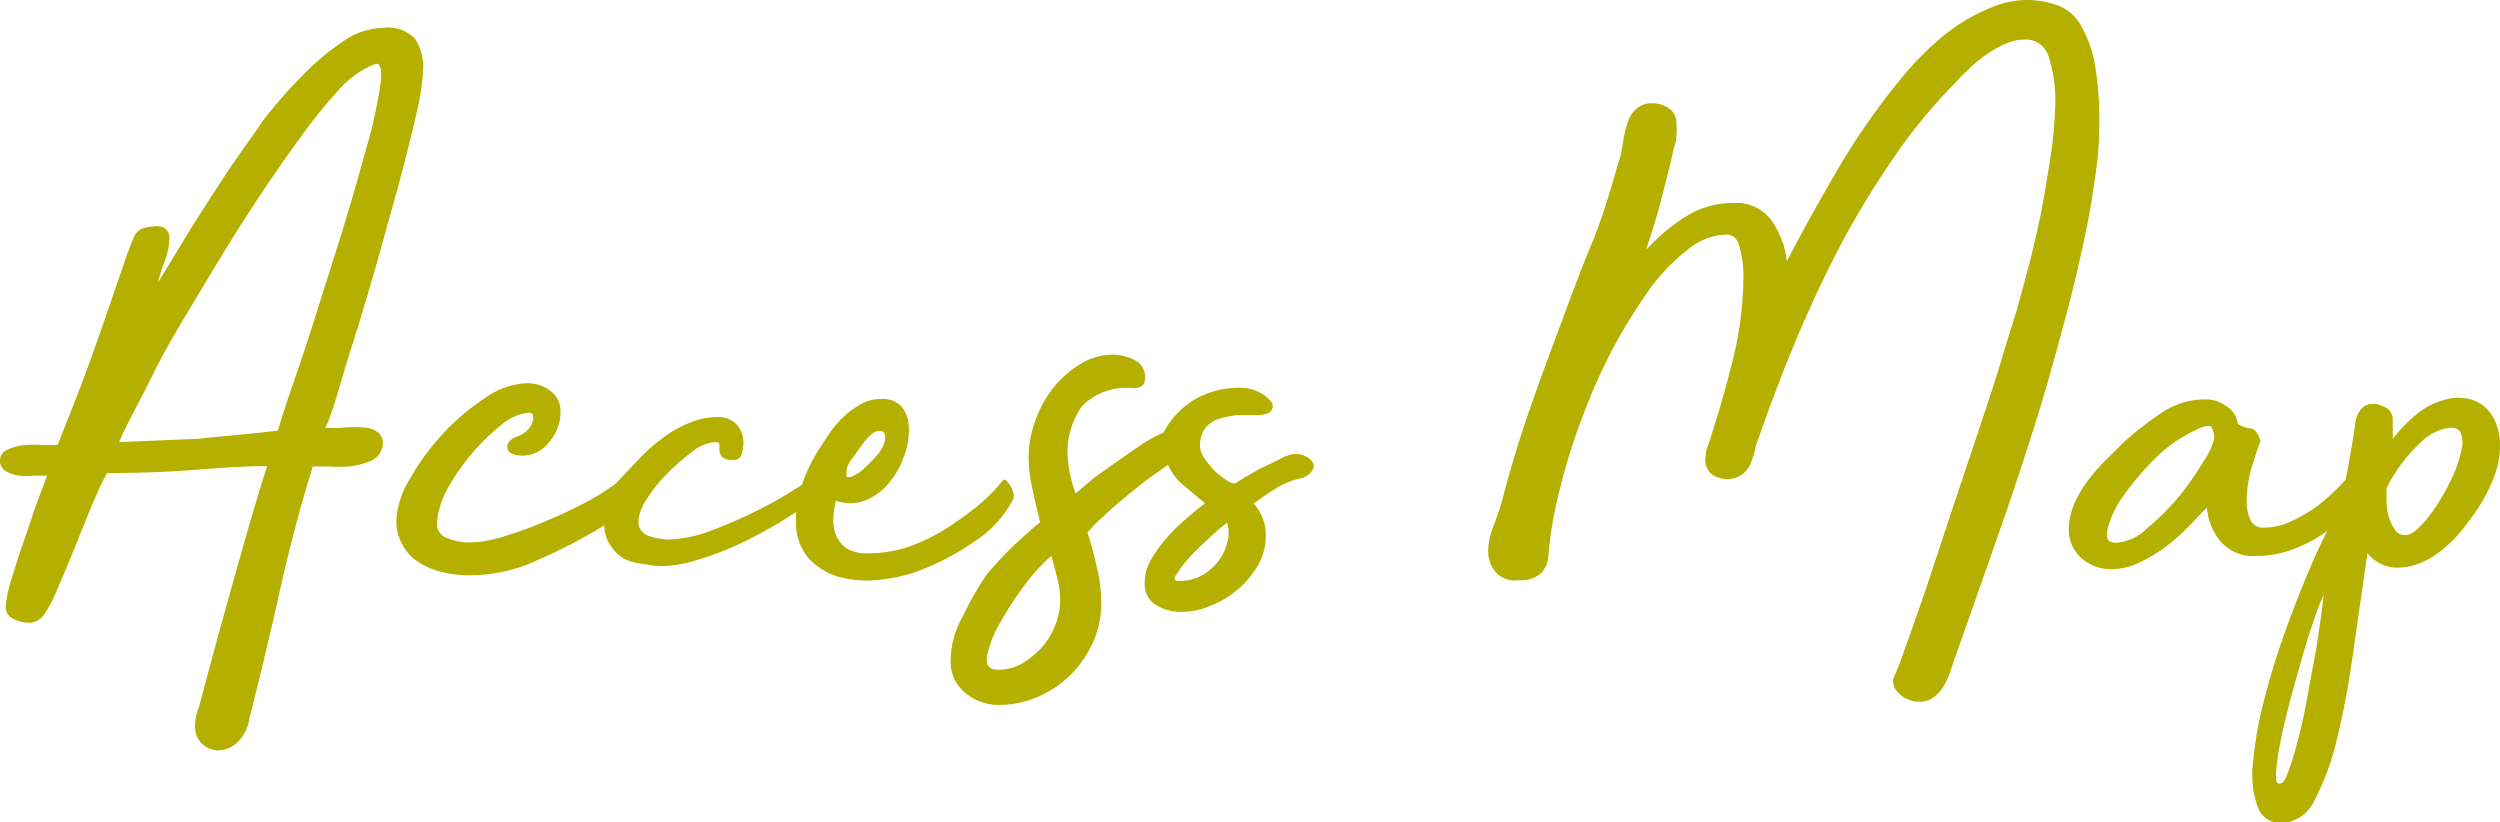
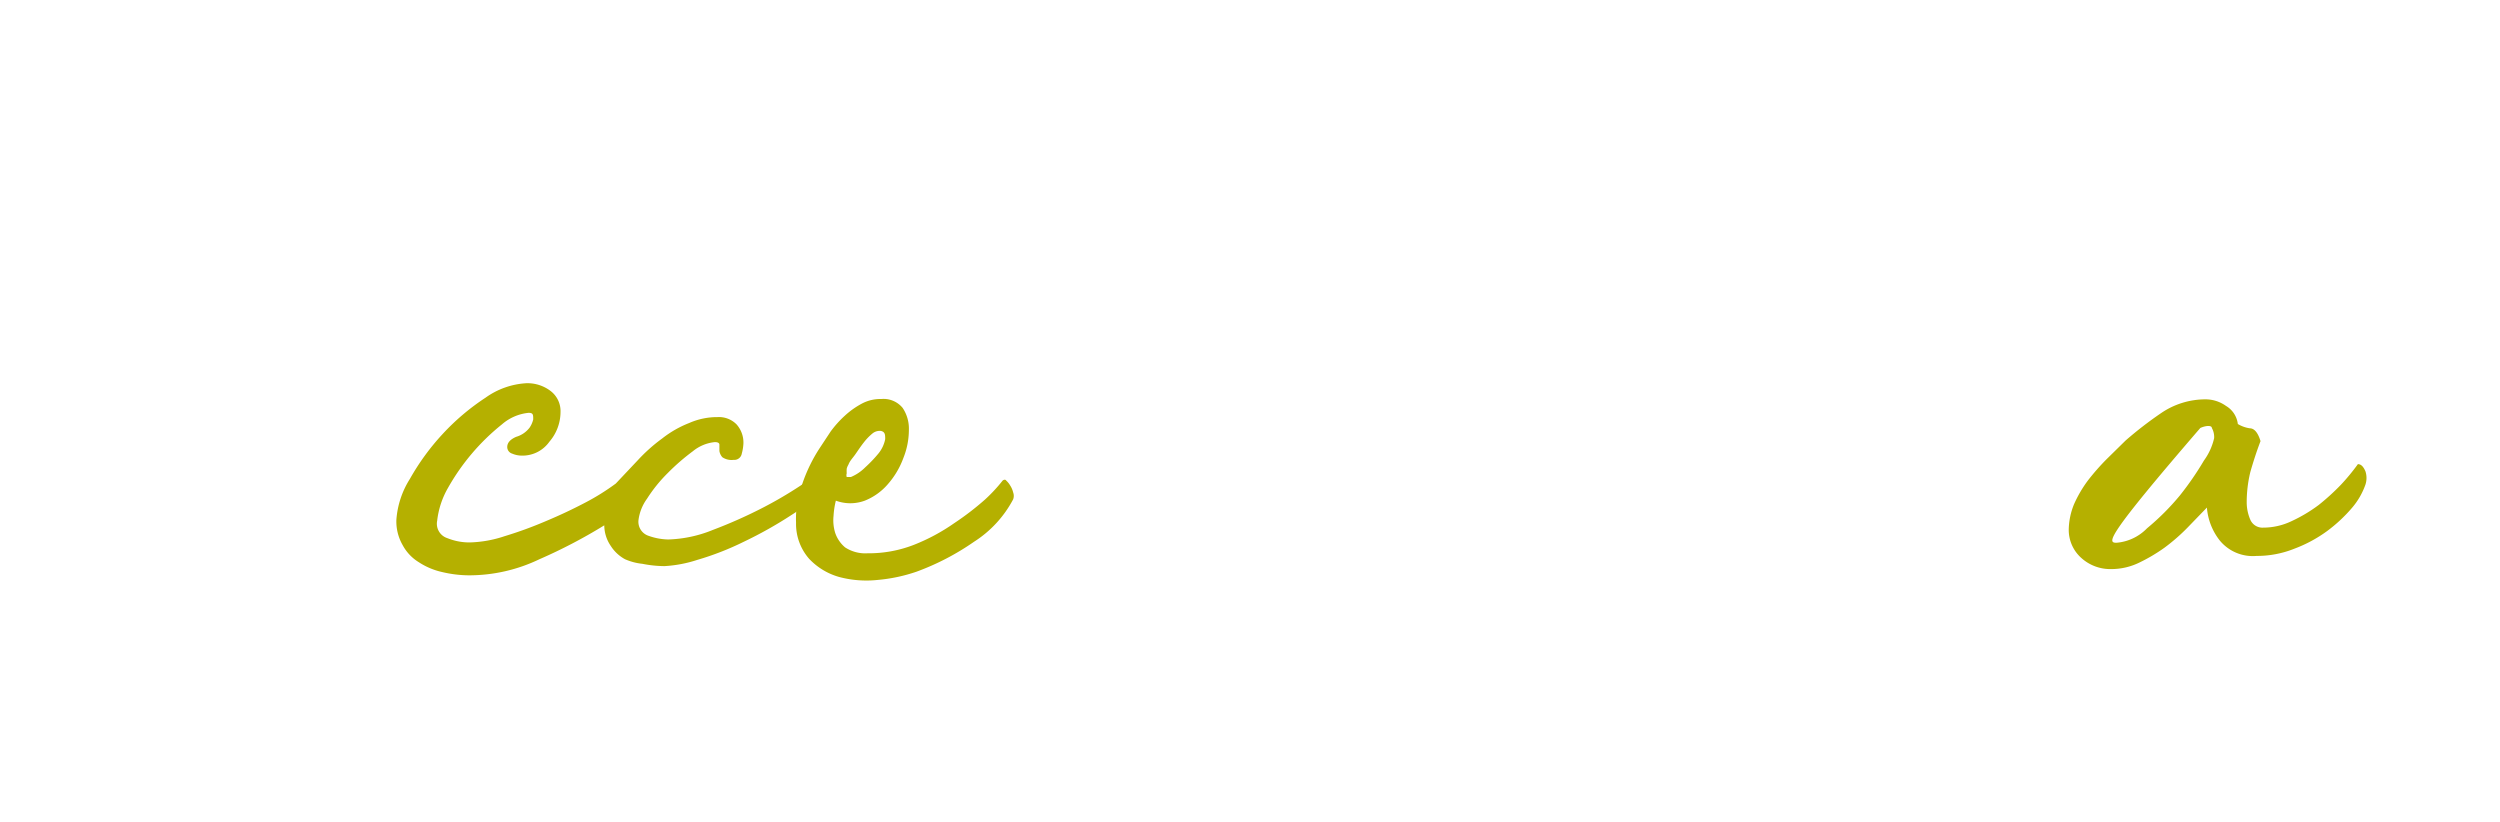
<svg xmlns="http://www.w3.org/2000/svg" viewBox="0 0 76 25" width="76" height="25">
  <defs>
    <style>.cls-1{fill:#b5b000;}</style>
  </defs>
  <title>access-text</title>
  <g id="レイヤー_2" data-name="レイヤー 2">
    <g id="レイヤー_1-2" data-name="レイヤー 1">
-       <path class="cls-1" d="M11.61.85a1.16,1.16,0,0,1,1,.32,1.55,1.55,0,0,1,.25,1,7.1,7.1,0,0,1-.21,1.32c-.14.62-.32,1.33-.53,2.12l-.69,2.48c-.25.85-.48,1.64-.71,2.36s-.4,1.33-.55,1.81S9.9,13,9.88,13a3.24,3.24,0,0,0,.58,0,3.29,3.29,0,0,1,.62,0,.71.71,0,0,1,.44.17.45.45,0,0,1,.09.47.59.59,0,0,1-.36.38,2.35,2.35,0,0,1-.62.16,4.87,4.87,0,0,1-.65,0H9.51c-.38,1.21-.71,2.47-1,3.77s-.6,2.6-.93,3.89a1.22,1.22,0,0,1-.4.76.88.88,0,0,1-.48.21.74.74,0,0,1-.57-.21.73.73,0,0,1-.2-.55,1.53,1.53,0,0,1,.12-.56c.33-1.24.66-2.46,1-3.67s.68-2.43,1.07-3.65c-.81,0-1.62.07-2.43.13s-1.63.08-2.43.08a5.53,5.53,0,0,0-.3.6c-.11.25-.24.55-.37.88L2.13,17c-.17.4-.34.81-.52,1.22a4,4,0,0,1-.29.49.55.55,0,0,1-.48.22.94.94,0,0,1-.43-.12.38.38,0,0,1-.24-.35,3.69,3.69,0,0,1,.16-.79c.11-.36.23-.76.38-1.18s.27-.82.41-1.2.25-.66.31-.83H1.05a2.47,2.47,0,0,1-.47,0,1.24,1.24,0,0,1-.41-.14A.36.36,0,0,1,0,14a.34.34,0,0,1,.21-.32,1.71,1.71,0,0,1,.51-.15,3.9,3.9,0,0,1,.59,0h.44q.34-.85.72-1.83c.25-.66.47-1.29.68-1.89s.39-1.15.56-1.62a10.37,10.37,0,0,1,.37-1,.43.43,0,0,1,.23-.23.78.78,0,0,1,.33-.07A.53.53,0,0,1,5,6.93a.36.36,0,0,1,.15.3,2,2,0,0,1-.14.7,6.26,6.26,0,0,0-.21.67L5.77,7c.35-.56.72-1.13,1.1-1.71S7.64,4.2,8,3.66A14.91,14.91,0,0,1,9.26,2.23a7.87,7.87,0,0,1,1.21-1A2.17,2.17,0,0,1,11.61.85ZM8.45,13.09c.11-.39.29-.94.53-1.63s.49-1.46.75-2.29.53-1.66.79-2.52S11,5,11.19,4.32s.3-1.27.37-1.72,0-.66-.1-.66-.57.21-1,.62A15,15,0,0,0,9.14,4.17c-.49.66-1,1.41-1.55,2.25S6.54,8.1,6,9s-1,1.66-1.38,2.44-.76,1.43-1,2l2.39-.1C6.86,13.25,7.66,13.19,8.45,13.09Z" />
      <path class="cls-1" d="M25,14.28c.08-.08.17-.06.25.07s.09.23,0,.3a5.52,5.52,0,0,1-1.18,1,12.53,12.53,0,0,1-1.46.82,8.69,8.69,0,0,1-1.41.55,3.91,3.91,0,0,1-1,.19,3.53,3.53,0,0,1-.67-.07A1.76,1.76,0,0,1,19,17a1.18,1.18,0,0,1-.43-.4,1.12,1.12,0,0,1-.2-.63A15.7,15.7,0,0,1,16.4,17a4.94,4.94,0,0,1-2.15.49,3.59,3.59,0,0,1-.81-.1,2.14,2.14,0,0,1-.71-.3,1.36,1.36,0,0,1-.49-.52,1.44,1.44,0,0,1-.19-.77,2.68,2.68,0,0,1,.41-1.24,7.21,7.21,0,0,1,1-1.37,7,7,0,0,1,1.3-1.1A2.36,2.36,0,0,1,16,11.65a1.16,1.16,0,0,1,.73.23.77.77,0,0,1,.31.65,1.39,1.39,0,0,1-.34.9,1,1,0,0,1-.86.42.74.74,0,0,1-.27-.06.21.21,0,0,1-.15-.2c0-.13.09-.23.27-.31A.79.79,0,0,0,16.1,13a.75.75,0,0,0,.11-.25c0-.14,0-.2-.14-.2a1.45,1.45,0,0,0-.81.35,6.66,6.66,0,0,0-1.64,1.93,2.58,2.58,0,0,0-.33,1,.46.46,0,0,0,.31.53,1.79,1.79,0,0,0,.68.13,3.61,3.61,0,0,0,1.06-.19,12.12,12.12,0,0,0,1.26-.46c.43-.18.83-.37,1.21-.57a7,7,0,0,0,.91-.57l.67-.71a5.07,5.07,0,0,1,.74-.66,3.22,3.22,0,0,1,.82-.47,2.11,2.11,0,0,1,.86-.18.75.75,0,0,1,.58.22.83.83,0,0,1,.21.58,1.4,1.4,0,0,1-.05.31.23.23,0,0,1-.25.19.5.5,0,0,1-.34-.08.37.37,0,0,1-.09-.19c0-.07,0-.13,0-.19s-.06-.08-.14-.08a1.25,1.25,0,0,0-.67.28,6.52,6.52,0,0,0-.76.66,4.49,4.49,0,0,0-.63.78,1.41,1.41,0,0,0-.26.65.45.45,0,0,0,.31.48,1.86,1.86,0,0,0,.6.11,3.87,3.87,0,0,0,1.35-.29,14.48,14.48,0,0,0,1.45-.64,12.31,12.31,0,0,0,1.22-.71C24.67,14.54,24.91,14.37,25,14.28Z" />
      <path class="cls-1" d="M30.48,14.61s.07-.06.11,0a.65.65,0,0,1,.12.15.67.67,0,0,1,.09.21.3.3,0,0,1,0,.21,3.43,3.43,0,0,1-1.19,1.29,7.69,7.69,0,0,1-1.75.91,4.94,4.94,0,0,1-1.18.25,3.21,3.21,0,0,1-1.17-.09,2,2,0,0,1-.91-.55,1.61,1.61,0,0,1-.4-1.1,3,3,0,0,1,.19-1.18,4.79,4.79,0,0,1,.53-1.09l.33-.5a3.22,3.22,0,0,1,.43-.48,2.49,2.49,0,0,1,.52-.37,1.2,1.2,0,0,1,.59-.14.75.75,0,0,1,.65.27,1.13,1.13,0,0,1,.19.67,2.31,2.31,0,0,1-.17.86,2.51,2.51,0,0,1-.47.79,1.81,1.81,0,0,1-.7.5,1.27,1.27,0,0,1-.88,0,2.49,2.49,0,0,0-.07.46,1.3,1.3,0,0,0,.05.52,1,1,0,0,0,.3.44,1.12,1.12,0,0,0,.68.18,3.77,3.77,0,0,0,1.42-.26A5.88,5.88,0,0,0,29,15.91a8.53,8.53,0,0,0,.94-.72A4.82,4.82,0,0,0,30.48,14.61Zm-4.69-.48a.43.43,0,0,0-.05.12,1,1,0,0,0,0,.14.18.18,0,0,0,0,.11s.06,0,.13,0a1.35,1.35,0,0,0,.43-.29,4.12,4.12,0,0,0,.41-.43,1,1,0,0,0,.2-.43c0-.13,0-.22-.13-.25a.35.35,0,0,0-.26.08,1.68,1.68,0,0,0-.26.27c-.08.1-.16.22-.25.35S25.84,14,25.79,14.13Z" />
-       <path class="cls-1" d="M39.35,13.8a.76.76,0,0,1,.38.09.49.49,0,0,1,.2.21.27.27,0,0,1-.07.25.61.61,0,0,1-.36.2,2.27,2.27,0,0,0-.73.31,7.66,7.66,0,0,0-.66.45,1.4,1.4,0,0,1,.37,1,1.76,1.76,0,0,1-.23.86,2.87,2.87,0,0,1-.61.74,2.92,2.92,0,0,1-.83.5,2.24,2.24,0,0,1-.9.19,1.41,1.41,0,0,1-.77-.21.74.74,0,0,1-.34-.69A1.36,1.36,0,0,1,35,17a3.7,3.7,0,0,1,.47-.65,5.39,5.39,0,0,1,.59-.58c.22-.19.4-.34.57-.47L36,14.77a1.64,1.64,0,0,1-.49-.64l-.51.36c-.24.17-.48.37-.74.58s-.5.42-.73.64a3.89,3.89,0,0,0-.47.48c.08.26.18.58.27,1a4.7,4.7,0,0,1,.15,1.14,2.92,2.92,0,0,1-.24,1.17,3.37,3.37,0,0,1-.68,1,3.25,3.25,0,0,1-1,.68,3,3,0,0,1-1.22.25,1.58,1.58,0,0,1-1-.37,1.21,1.21,0,0,1-.44-1,2.7,2.7,0,0,1,.37-1.32A9.07,9.07,0,0,1,30,17.46a10.82,10.82,0,0,1,.95-1c.32-.29.54-.49.67-.58-.08-.33-.16-.67-.23-1a4.57,4.57,0,0,1-.12-1.05,3.27,3.27,0,0,1,.19-1,3.46,3.46,0,0,1,.53-1,3.13,3.13,0,0,1,.83-.75,1.94,1.94,0,0,1,1-.3,1.53,1.53,0,0,1,.66.16.57.57,0,0,1,.33.55c0,.21-.12.31-.35.31a1.91,1.91,0,0,0-1.56.54,2.4,2.4,0,0,0-.44,1.59A4.09,4.09,0,0,0,32.7,15l.58-.49L34,14l.72-.5a4.77,4.77,0,0,1,.65-.35,2.51,2.51,0,0,1,.94-1,2.64,2.64,0,0,1,1.39-.36,1.22,1.22,0,0,1,.59.14,1,1,0,0,1,.35.28.21.21,0,0,1,0,.28c-.07.09-.23.13-.48.13l-.55,0a3.15,3.15,0,0,0-.55.11.94.94,0,0,0-.42.28.93.93,0,0,0-.16.56.7.7,0,0,0,.12.34,3.57,3.57,0,0,0,.3.38,2.29,2.29,0,0,0,.36.29.6.6,0,0,0,.28.12c.3-.19.55-.33.74-.44l.61-.29A1.19,1.19,0,0,1,39.35,13.8Zm-9,6.56a1.49,1.49,0,0,0,.74-.2,2.71,2.71,0,0,0,.61-.51,2.39,2.39,0,0,0,.39-.67,2.14,2.14,0,0,0,.14-.73,2.71,2.71,0,0,0-.09-.68c-.06-.24-.12-.46-.18-.67a5.22,5.22,0,0,0-.75.81,9.32,9.32,0,0,0-.77,1.16,3.37,3.37,0,0,0-.42,1Q29.91,20.36,30.33,20.36Zm5.51-2.7a1.4,1.4,0,0,0,.64-.15,1.6,1.6,0,0,0,.51-.42,1.4,1.4,0,0,0,.29-.57,1,1,0,0,0,0-.63,6.08,6.08,0,0,0-.48.41c-.22.2-.43.4-.62.6a3.66,3.66,0,0,0-.42.54C35.66,17.59,35.69,17.66,35.84,17.66Z" />
-       <path class="cls-1" d="M63.28.81a3.68,3.68,0,0,1,.43,1.31,9.75,9.75,0,0,1,.11,1.55,10.44,10.44,0,0,1-.11,1.59c-.07.52-.15,1-.23,1.44-.2,1-.43,2-.7,3s-.56,2.07-.9,3.15-.71,2.21-1.12,3.37S59.9,18.68,59.43,20l-.15.44a2.39,2.39,0,0,1-.2.43,1.18,1.18,0,0,1-.3.33.72.72,0,0,1-.46.13.84.84,0,0,1-.55-.21.55.55,0,0,1-.22-.48,8.17,8.17,0,0,0,.32-.81c.18-.5.4-1.12.66-1.87l.81-2.45L60.18,13c.27-.81.51-1.54.7-2.18s.34-1.09.42-1.36l.25-.91c.13-.46.26-1,.4-1.62S62.2,5.63,62.3,5a12.94,12.94,0,0,0,.18-1.85,4.24,4.24,0,0,0-.19-1.39.73.73,0,0,0-.72-.56,1.51,1.51,0,0,0-.6.13,3.42,3.42,0,0,0-.59.33,4.58,4.58,0,0,0-.53.44,5.45,5.45,0,0,0-.42.43,16.11,16.11,0,0,0-1.94,2.38,26.78,26.78,0,0,0-1.61,2.68c-.48.93-.92,1.88-1.32,2.84s-.76,1.92-1.09,2.87a1.7,1.7,0,0,0-.12.38,2.8,2.8,0,0,1-.13.41.85.85,0,0,1-.25.33.82.82,0,0,1-.93,0,.56.56,0,0,1-.2-.45,1.24,1.24,0,0,1,.09-.45c.06-.16.1-.3.14-.43.23-.71.44-1.47.64-2.28A10.77,10.77,0,0,0,53,8.31a3.17,3.17,0,0,0-.11-.77c-.06-.28-.2-.41-.41-.41a1.91,1.91,0,0,0-1.16.45,5.9,5.9,0,0,0-1.17,1.21,17.56,17.56,0,0,0-1.1,1.77,17.76,17.76,0,0,0-.93,2.08,18.44,18.44,0,0,0-.69,2.19,12.18,12.18,0,0,0-.36,2.07.8.8,0,0,1-.14.42.6.6,0,0,1-.26.22,1.12,1.12,0,0,1-.31.1l-.23,0a.77.77,0,0,1-.69-.28,1,1,0,0,1-.2-.62A2.08,2.08,0,0,1,45.4,16a8.33,8.33,0,0,0,.27-.8c.23-.9.5-1.79.8-2.66s.62-1.73.94-2.59.64-1.73,1-2.6.6-1.77.87-2.67l.09-.53a3.29,3.29,0,0,1,.14-.5.8.8,0,0,1,.26-.36.68.68,0,0,1,.47-.15.86.86,0,0,1,.49.15.51.51,0,0,1,.23.47,1.9,1.9,0,0,1,0,.4c0,.15-.06.26-.08.36-.11.52-.24,1-.38,1.55s-.29,1-.46,1.53a5.79,5.79,0,0,1,1.18-1,2.7,2.7,0,0,1,1.49-.43,1.32,1.32,0,0,1,1.15.54,2.63,2.63,0,0,1,.46,1.23c.52-1,1.08-2,1.67-3a21.71,21.71,0,0,1,2-2.79,10.19,10.19,0,0,1,.73-.75,6.52,6.52,0,0,1,.88-.69,6.08,6.08,0,0,1,1-.51,2.83,2.83,0,0,1,1-.2,2.78,2.78,0,0,1,1,.18A1.37,1.37,0,0,1,63.28.81Z" />
-       <path class="cls-1" d="M71.68,14.11c.1,0,.17.08.23.22a.65.65,0,0,1,0,.4,2.21,2.21,0,0,1-.41.71,4.6,4.6,0,0,1-.75.7,4.17,4.17,0,0,1-1,.54,3.05,3.05,0,0,1-1.15.22,1.3,1.3,0,0,1-1.12-.47,1.85,1.85,0,0,1-.39-1l-.59.61a5.77,5.77,0,0,1-.7.61,5.14,5.14,0,0,1-.78.46,1.94,1.94,0,0,1-.84.19,1.31,1.31,0,0,1-.91-.34,1.14,1.14,0,0,1-.38-.87,2.12,2.12,0,0,1,.16-.76,3.75,3.75,0,0,1,.42-.72,7,7,0,0,1,.57-.65l.58-.57a11.48,11.48,0,0,1,1.09-.84,2.39,2.39,0,0,1,1.33-.41,1.07,1.07,0,0,1,.63.2.74.74,0,0,1,.36.55,1,1,0,0,0,.36.13q.21,0,.33.39c-.13.34-.23.66-.31.94a3.91,3.91,0,0,0-.11.94,1.34,1.34,0,0,0,.11.51.4.4,0,0,0,.39.24,2,2,0,0,0,.87-.2,4.56,4.56,0,0,0,.82-.49,6.88,6.88,0,0,0,.68-.62A6.33,6.33,0,0,0,71.68,14.11ZM64.34,16.5a1.46,1.46,0,0,0,.93-.44,7.46,7.46,0,0,0,1-1A9.22,9.22,0,0,0,67,14a1.86,1.86,0,0,0,.31-.68.57.57,0,0,0-.07-.31c0-.08-.17-.08-.35,0a4.44,4.44,0,0,0-1.32.87,8.26,8.26,0,0,0-1,1.17,2.91,2.91,0,0,0-.49,1C64,16.36,64.06,16.5,64.34,16.5Z" />
-       <path class="cls-1" d="M75.78,12.67a1.69,1.69,0,0,1,.22.86,2.61,2.61,0,0,1-.16.91,5,5,0,0,1-.42.87,7.48,7.48,0,0,1-.51.72,3.62,3.62,0,0,1-.58.61,2.7,2.7,0,0,1-.76.48,1.86,1.86,0,0,1-.83.13,1.16,1.16,0,0,1-.77-.44c-.14,1-.29,2-.43,3s-.3,1.86-.49,2.63a7.8,7.8,0,0,1-.68,1.87,1.17,1.17,0,0,1-1,.71.73.73,0,0,1-.74-.5,2.88,2.88,0,0,1-.14-1.31,11.25,11.25,0,0,1,.32-1.85c.17-.68.38-1.38.63-2.08s.52-1.39.8-2.05a18.71,18.71,0,0,1,.85-1.73q.18-.68.3-1.35c.08-.44.16-.89.22-1.35a.73.73,0,0,1,.26-.45.57.57,0,0,1,.56,0,.42.42,0,0,1,.31.42c0,.21,0,.4,0,.57a5,5,0,0,1,.68-.71,2.21,2.21,0,0,1,.88-.47,1.44,1.44,0,0,1,.87,0A1.12,1.12,0,0,1,75.78,12.67Zm-5.14,5.42a6.58,6.58,0,0,0-.33.86c-.13.37-.25.77-.37,1.2s-.25.86-.36,1.3-.21.84-.27,1.19a6.29,6.29,0,0,0-.12.87c0,.22,0,.32.12.31s.17-.15.26-.38.18-.54.28-.91.19-.78.27-1.22.16-.88.24-1.29.13-.8.18-1.15S70.62,18.26,70.64,18.09Zm2.52-1.83c.15,0,.36-.17.63-.5a6.13,6.13,0,0,0,.7-1.13,3.85,3.85,0,0,0,.37-1.12c0-.34-.07-.51-.37-.51a1.55,1.55,0,0,0-.94.49,4.77,4.77,0,0,0-1,1.35c0,.15,0,.3,0,.47a1.71,1.71,0,0,0,.09.46,1.27,1.27,0,0,0,.18.35A.34.34,0,0,0,73.16,16.26Z" />
+       <path class="cls-1" d="M71.68,14.11c.1,0,.17.08.23.22a.65.65,0,0,1,0,.4,2.21,2.21,0,0,1-.41.71,4.6,4.6,0,0,1-.75.7,4.17,4.17,0,0,1-1,.54,3.05,3.05,0,0,1-1.15.22,1.3,1.3,0,0,1-1.12-.47,1.85,1.85,0,0,1-.39-1l-.59.61a5.77,5.77,0,0,1-.7.61,5.14,5.14,0,0,1-.78.46,1.94,1.94,0,0,1-.84.19,1.31,1.31,0,0,1-.91-.34,1.14,1.14,0,0,1-.38-.87,2.12,2.12,0,0,1,.16-.76,3.75,3.75,0,0,1,.42-.72,7,7,0,0,1,.57-.65l.58-.57a11.48,11.48,0,0,1,1.09-.84,2.39,2.39,0,0,1,1.33-.41,1.07,1.07,0,0,1,.63.2.74.74,0,0,1,.36.55,1,1,0,0,0,.36.13q.21,0,.33.39c-.13.34-.23.66-.31.94a3.91,3.91,0,0,0-.11.94,1.34,1.34,0,0,0,.11.51.4.4,0,0,0,.39.24,2,2,0,0,0,.87-.2,4.56,4.56,0,0,0,.82-.49,6.88,6.88,0,0,0,.68-.62A6.33,6.33,0,0,0,71.68,14.11ZM64.34,16.5a1.46,1.46,0,0,0,.93-.44,7.46,7.46,0,0,0,1-1A9.22,9.22,0,0,0,67,14a1.86,1.86,0,0,0,.31-.68.57.57,0,0,0-.07-.31c0-.08-.17-.08-.35,0C64,16.36,64.06,16.5,64.34,16.5Z" />
    </g>
  </g>
</svg>